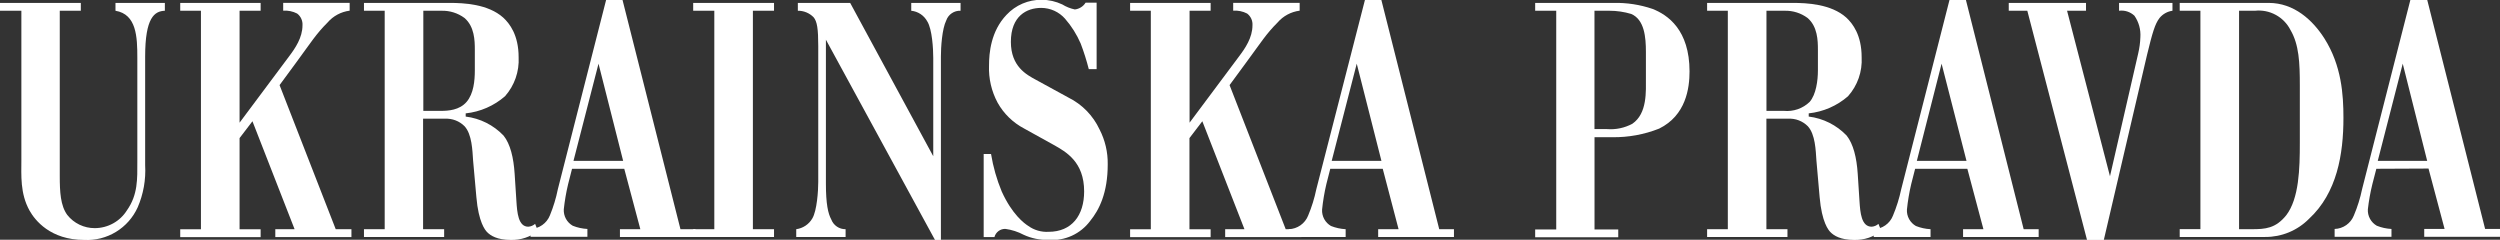
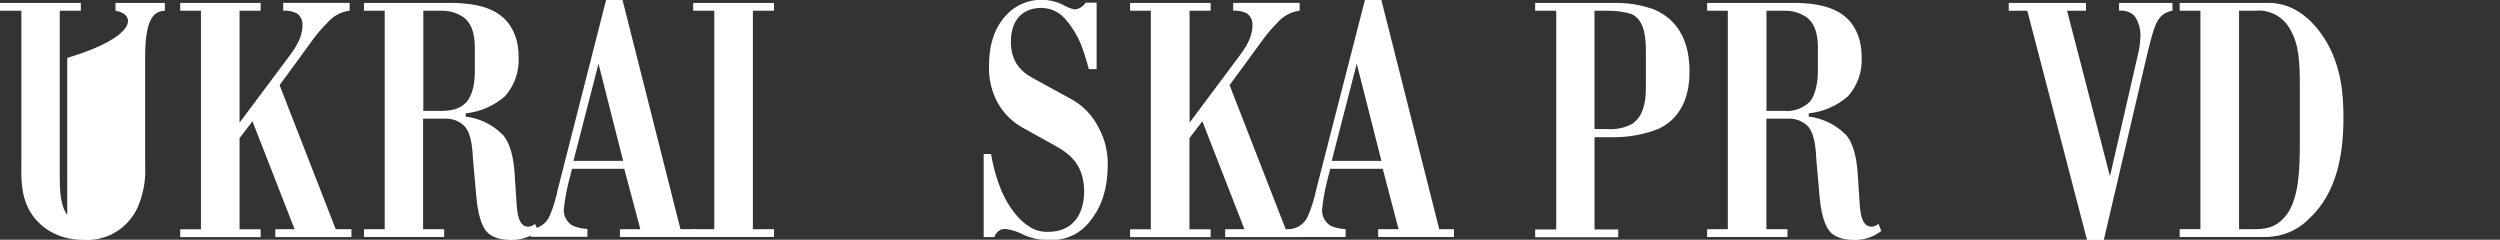
<svg xmlns="http://www.w3.org/2000/svg" width="146" height="14" viewBox="0 0 146 14" fill="none">
  <rect x="0" y="0" width="146" height="14" fill="#333333" stroke="none" />
  <g clip-path="url(#clip0_131_20)">
-     <path d="M4.72.17V.628H3.49V10.273c0 .939.042 1.733.437 2.277C4.118 12.793 4.363 12.988 4.641 13.122 4.92 13.256 5.226 13.325 5.535 13.323 5.91 13.323 6.28 13.227 6.608 13.045 6.937 12.864 7.214 12.601 7.413 12.283 8.061 11.365 8.02 10.443 8.02 9.42V3.383C8.02 2.153 7.978.836 6.744.628V.17H9.628V.628C9.021.649 8.477 1.026 8.477 3.3V9.649C8.525 10.492 8.376 11.335 8.04 12.11c-.269.594-.71 1.093-1.266 1.432C6.218 13.881 5.572 14.045 4.921 14.012c-1.982.0-2.88-1.151-3.195-1.712-.561-1.005-.478-2.079-.478-2.967V.628H0V.17H4.72z" fill="#fff" />
+     <path d="M4.72.17V.628H3.49V10.273c0 .939.042 1.733.437 2.277V3.383C8.02 2.153 7.978.836 6.744.628V.17H9.628V.628C9.021.649 8.477 1.026 8.477 3.3V9.649C8.525 10.492 8.376 11.335 8.04 12.11c-.269.594-.71 1.093-1.266 1.432C6.218 13.881 5.572 14.045 4.921 14.012c-1.982.0-2.88-1.151-3.195-1.712-.561-1.005-.478-2.079-.478-2.967V.628H0V.17H4.72z" fill="#fff" />
    <path d="M15.221.17V.628H13.991V7.164L16.892 3.279C17.238 2.822 17.665 2.194 17.665 1.484 17.675 1.352 17.652 1.219 17.597 1.098 17.543.977 17.459.871 17.353.791 17.102.661 16.82.603 16.538.624V.167H20.42V.624C19.918.687 19.457.934 19.127 1.318 18.458 1.986 18.185 2.444 17.308 3.636L16.327 4.97l3.279 8.415H20.524V13.843H16.078V13.385h1.126L14.743 7.081 13.991 8.065V13.389h1.23v.458h-4.696v-.458h1.21V.628H10.525V.17h4.696z" fill="#fff" />
    <path d="M26.267.17C27.082.17 28.499.233 29.386 1.026 29.764 1.373 30.288 2.049 30.288 3.342 30.332 4.175 30.047 4.993 29.494 5.619c-.645.562-1.447.912-2.298 1.002v.187c.843.103 1.624.495 2.211 1.109C29.806 8.415 29.993 9.209 30.055 10.148L30.159 11.756C30.201 12.404 30.263 13.24 30.852 13.24 31 13.229 31.14 13.171 31.251 13.073L31.417 13.489C30.965 13.843 30.404 14.028 29.83 14.012 29.036 14.012 28.641 13.759 28.444 13.552 28.34 13.447 27.945 12.987 27.82 11.507l-.191-2.131C27.588 8.793 27.567 7.85 27.13 7.372 26.981 7.222 26.801 7.105 26.604 7.03 26.406 6.954 26.195 6.921 25.983 6.932H24.708V13.385H25.938v.457H21.256v-.457h1.21V.628H21.256V.17h5.011zM25.744 6.475C26.184 6.475 26.832 6.433 27.248 5.951 27.664 5.469 27.73 4.7 27.73 4.114V2.905C27.73 2.361 27.709 1.546 27.123 1.047 26.736.763 26.266.615 25.785.628H24.722V6.475H25.744z" fill="#fff" />
    <path d="M33.407 9.857 33.178 10.755C33.062 11.239 32.978 11.729 32.925 12.224 32.915 12.417 32.958 12.609 33.05 12.778 33.143 12.948 33.281 13.088 33.449 13.184 33.722 13.293 34.011 13.356 34.304 13.371v.458H30.984v-.458C31.23 13.364 31.467 13.284 31.668 13.143S32.024 12.806 32.114 12.578C32.318 12.083 32.474 11.57 32.579 11.046L35.396 488281e-9H36.356L39.739 13.385H40.616v.457H36.204v-.457h1.192l-.939-3.528H33.407zm1.546-6.138-1.462 5.677h2.901L34.953 3.719z" fill="#fff" />
    <path d="M45.203.17V.628H43.969V13.385h1.234v.457H40.482v-.457h1.234V.628H40.482V.17h4.72z" fill="#fff" />
-     <path d="M49.65.17l4.852 8.955V3.383C54.502 2.863 54.44 1.713 54.156 1.255 54.063 1.082 53.928.933 53.765.824 53.601.715 53.413.647 53.217.628V.17h2.88V.628C55.915.619 55.736.67 55.585.772 55.434.873 55.321 1.021 55.261 1.193 55.012 1.692 54.949 2.78 54.949 3.3V14.012H54.603L48.233 2.319V10.713C48.233 11.923 48.358 12.467 48.548 12.82 48.612 12.989 48.727 13.134 48.877 13.235S49.203 13.388 49.383 13.385v.457H46.5v-.457C46.694 13.359 46.879 13.289 47.042 13.18 47.205 13.072 47.341 12.927 47.439 12.758 47.713 12.3 47.786 11.129 47.786 10.63V2.697C47.786 1.692 47.723 1.255 47.512 1.006 47.392.884 47.249.788 47.092.723 46.934.658 46.764.625 46.594.628V.17h3.057z" fill="#fff" />
    <path d="M63.114 2.548C62.886 2.017 62.576 1.524 62.195 1.089 62.021.893 61.808.735 61.569.627 61.33.519 61.071.463 60.809.461 59.953.461 59.035.94 59.035 2.444 59.035 3.886 59.953 4.364 60.494 4.658l1.903 1.04C63.194 6.094 63.835 6.749 64.212 7.556 64.539 8.188 64.704 8.892 64.691 9.604 64.691 11.271 64.192 12.255 63.668 12.9 63.388 13.277 63.017 13.576 62.59 13.77 62.162 13.964 61.693 14.046 61.225 14.009 60.729 14.021 60.237 13.921 59.787 13.714 59.454 13.537 59.093 13.419 58.719 13.368 58.573 13.362 58.43 13.407 58.313 13.494 58.196 13.581 58.111 13.705 58.075 13.846H57.447V8.994H57.877C58 9.746 58.209 10.481 58.501 11.184 59.107 12.522 59.818 13.046 60.047 13.191 60.391 13.44 60.811 13.562 61.235 13.538c1.359.0 2.079-.96 2.079-2.36.0-1.733-1.067-2.315-1.774-2.714L59.807 7.504C59.157 7.163 58.62 6.64 58.262 6 57.903 5.335 57.73 4.585 57.759 3.83 57.759 3.099 57.863 1.824 58.782.864 59.044.584 59.361.361 59.714.21 60.066.059 60.446-.017 60.83-.013 61.248-.013 61.661.081 62.039.26 62.264.399 62.512.498 62.771.552 62.898.538 63.021.495 63.13.426 63.239.358 63.33.266 63.398.157H64.043V4.038H63.585C63.456 3.533 63.299 3.035 63.114 2.548z" fill="#fff" />
    <path d="M70.701.17V.628H69.471V7.164L72.371 3.279C72.718 2.822 73.144 2.194 73.144 1.484 73.154 1.352 73.131 1.219 73.077 1.098 73.022.977 72.938.871 72.832.791 72.582.661 72.3.603 72.018.624V.167H75.9V.624C75.398.687 74.937.934 74.607 1.318 73.938 1.986 73.668 2.444 72.787 3.636L71.807 4.97 75.085 13.385H76.004V13.843H71.55V13.385h1.126L70.216 7.081 69.464 8.065V13.389H70.701v.458H65.998v-.458H67.208V.628H65.998V.17H70.701z" fill="#fff" />
    <path d="M77.688 9.857 77.459 10.755C77.344 11.243 77.261 11.739 77.21 12.238 77.199 12.43 77.242 12.622 77.334 12.792 77.425 12.961 77.563 13.102 77.73 13.198 78.003 13.306 78.292 13.369 78.586 13.385v.457H75.266v-.457C75.511 13.377 75.748 13.298 75.949 13.157 76.15 13.016 76.305 12.819 76.395 12.591 76.605 12.093 76.765 11.575 76.874 11.046L79.712 488281e-9H80.672L84.051 13.385H84.911v.457H80.485v-.457h1.192L80.752 9.857H77.688zM79.234 3.719 77.771 9.396H80.676L79.234 3.719z" fill="#fff" />
    <path d="M94.243.17C95.009.154 95.773.271 96.499.517 97.397.864 98.669 1.747 98.669 4.17 98.669 5.151 98.461 6.738 96.894 7.511 96.024 7.856 95.095 8.026 94.16 8.013H93.12V13.399H94.506v.457H89.654v-.457h1.23V.628H89.654V.17h4.589zM93.848 7.539C94.362 7.58 94.877 7.472 95.331 7.227 96.208 6.62 96.121 5.348 96.121 4.513V3.03C96.121 2.174 96.038 1.151 95.265.815 94.853.691 94.424.628 93.993.628H93.117V7.539H93.848z" fill="#fff" />
    <path d="M104.703.17C105.518.17 106.939.233 107.822 1.026 108.197 1.373 108.72 2.049 108.72 3.342 108.767 4.176 108.481 4.994 107.926 5.619 107.282 6.181 106.479 6.53 105.629 6.62v.187C106.473 6.911 107.255 7.303 107.843 7.916 108.238 8.415 108.429 9.209 108.491 10.148L108.595 11.756C108.637 12.404 108.699 13.24 109.306 13.24 109.452 13.23 109.592 13.171 109.701 13.073L109.867 13.489C109.415 13.843 108.854 14.028 108.28 14.012 107.49 14.012 107.091 13.759 106.894 13.552 106.79 13.447 106.391 12.987 106.266 11.507L106.079 9.375C106.038 8.793 106.017 7.85 105.577 7.372 105.427 7.222 105.248 7.105 105.05 7.029 104.853 6.953 104.641 6.92 104.429 6.932h-1.271V13.385h1.23v.457H99.695v-.457h1.21V.628H99.695V.17h5.008zM104.183 6.475C104.456 6.501 104.732 6.467 104.991 6.377 105.25 6.287 105.486 6.141 105.684 5.951 106.062 5.515 106.166 4.7 106.166 4.114V2.905C106.166 2.361 106.145 1.546 105.559 1.047 105.174.763 104.704.615 104.225.628H103.161V6.475H104.183z" fill="#fff" />
-     <path d="M111.843 9.857 111.614 10.755C111.499 11.243 111.415 11.739 111.365 12.238 111.354 12.431 111.397 12.623 111.49 12.792 111.582 12.962 111.72 13.102 111.888 13.198 112.161 13.307 112.45 13.37 112.744 13.385v.457H109.424v-.457C109.669 13.378 109.906 13.299 110.106 13.158 110.307 13.017 110.461 12.82 110.55 12.591 110.759 12.092 110.92 11.575 111.032 11.046L113.85 488281e-9H114.81L118.182 13.385H119.058v.457H114.643v-.457H115.832L114.893 9.857h-3.05zM113.389 3.719l-1.446 5.677h2.901l-1.455-5.677z" fill="#fff" />
    <path d="M121.823.17V.628H120.717l2.506 9.666L124.873 3.113C124.945 2.805 124.987 2.49 124.998 2.174 125.028 1.728 124.906 1.286 124.651.919 124.532.807 124.39.723 124.235.672S123.915.607 123.753.628V.17h3.119V.628C126.578.668 126.309.818 126.12 1.047 125.85 1.394 125.704 1.903 125.389 3.196L122.863 14.012H121.882L118.395.628H117.311V.17H121.823z" fill="#fff" />
    <path d="M132.493.17C133.973.17 135.062 1.172 135.748 2.25 136.749 3.837 136.857 5.528 136.857 6.883 136.857 9.015 136.479 11.268 134.85 12.775 134.515 13.115 134.115 13.384 133.674 13.567 133.233 13.75 132.76 13.842 132.282 13.839H127.295v-.458H128.504V.628H127.295V.17H132.493zM130.761 13.385H131.509C132.282 13.385 132.896 13.344 133.516 12.571 134.268 11.59 134.31 9.836 134.31 8.353V4.991C134.31 3.678 134.268 2.61 133.765 1.754 133.574 1.377 133.273 1.068 132.901.867 132.53.665 132.106.582 131.686.628H130.761V13.385z" fill="#fff" />
-     <path d="M138.778 9.857 138.546 10.755C138.427 11.238 138.339 11.729 138.283 12.224 138.272 12.417 138.315 12.609 138.408 12.778 138.5 12.948 138.638 13.088 138.806 13.184 139.079 13.293 139.368 13.356 139.662 13.371v.458H136.342v-.458C136.587 13.364 136.824 13.285 137.024 13.144 137.225 13.003 137.379 12.806 137.468 12.578 137.679 12.079 137.84 11.562 137.95 11.032L140.768-.013H141.748L145.131 13.371H146.008v.458H141.575v-.458H142.764L141.825 9.843 138.778 9.857zm1.542-6.138-1.459 5.677h2.887L140.32 3.719z" fill="#fff" />
  </g>
  <defs>
    <clipPath id="clip0_131_20">
      <rect width="146" height="14.01" fill="#fff" />
    </clipPath>
  </defs>
</svg>